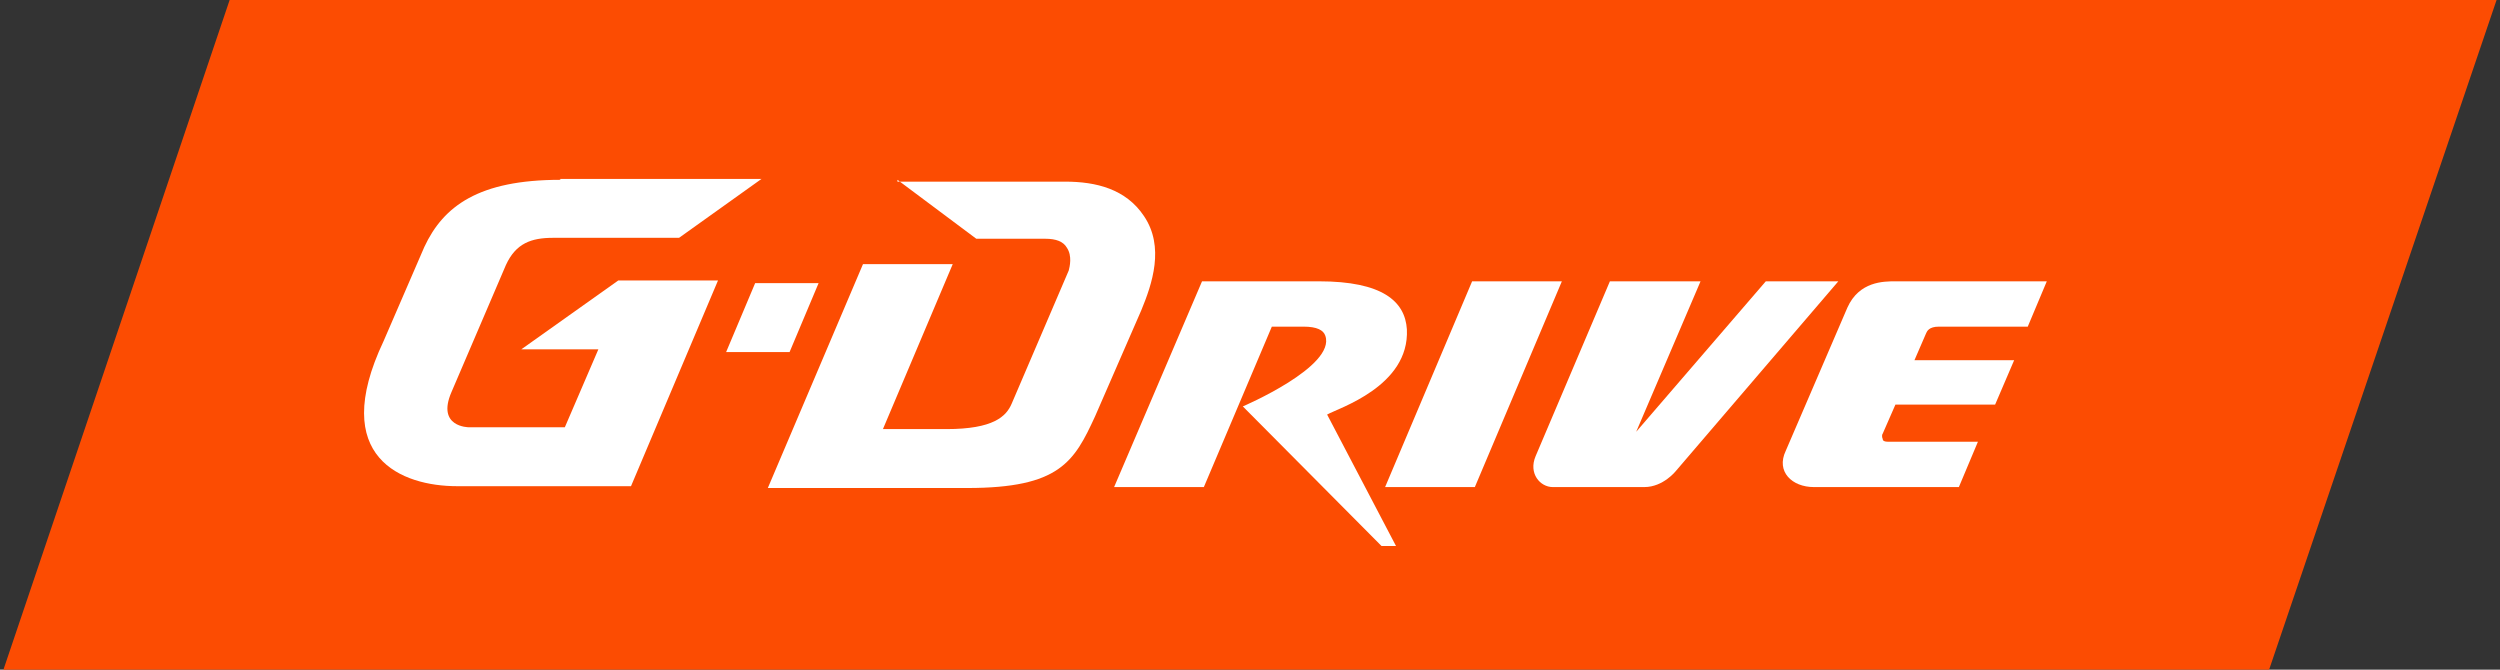
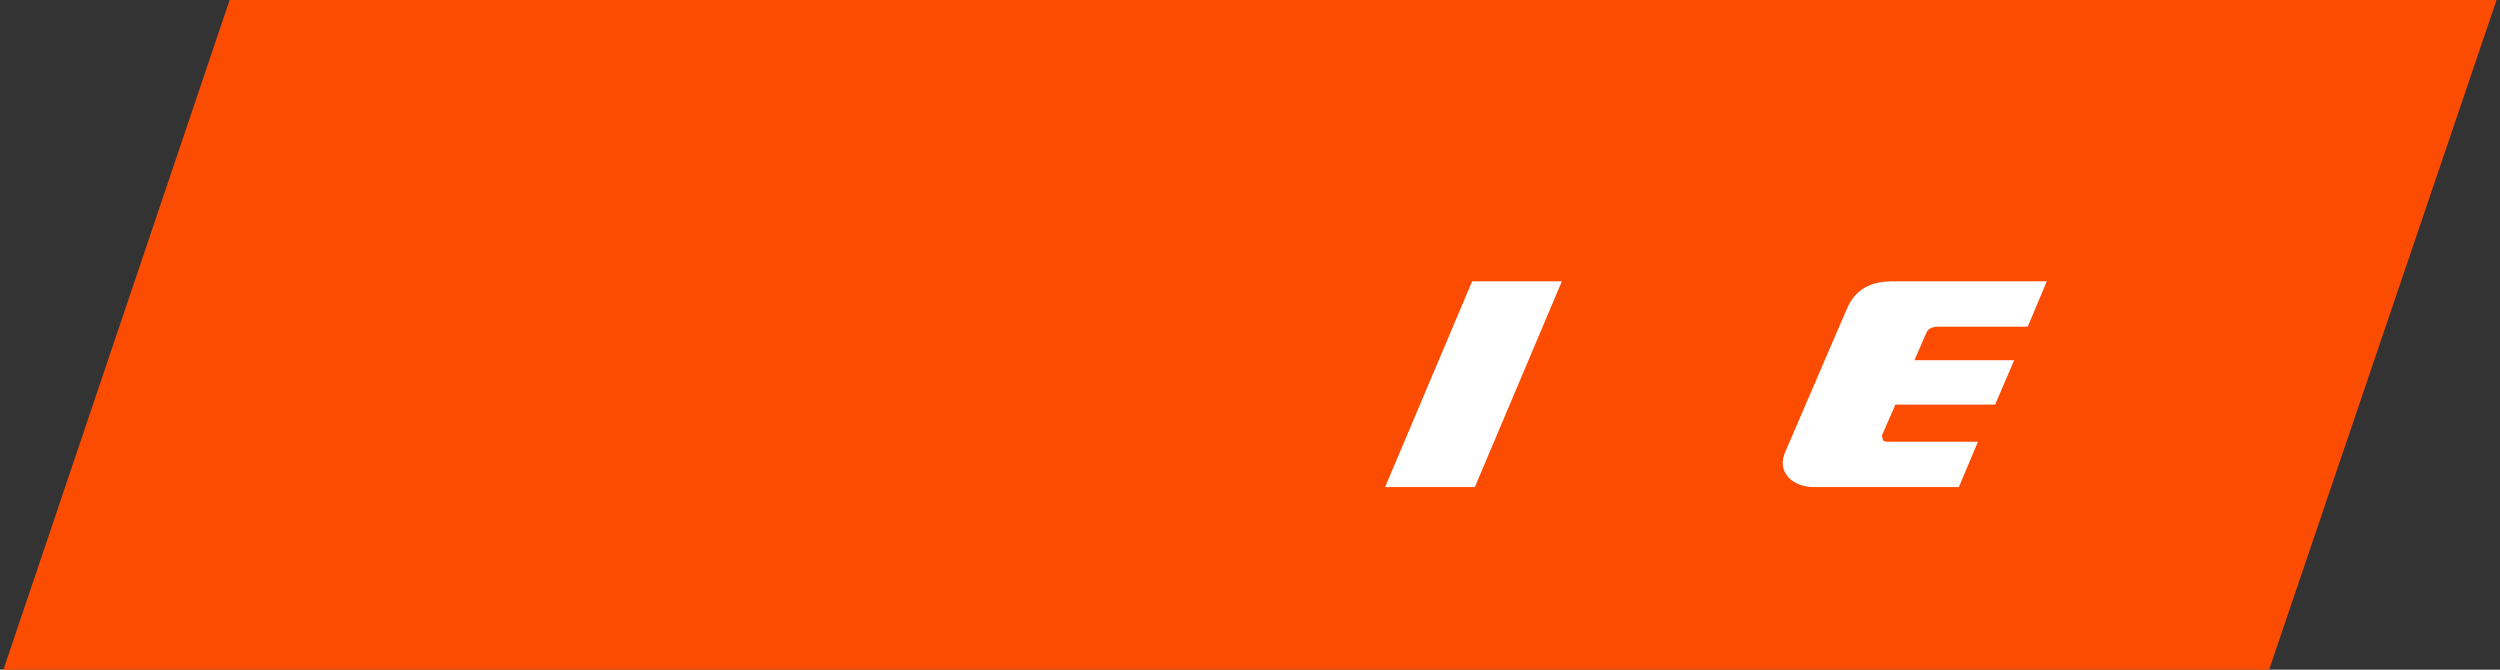
<svg xmlns="http://www.w3.org/2000/svg" width="224" height="60" viewBox="0 0 224 60" fill="none">
  <rect x="0" y="0" width="224" height="60" fill="#333333" stroke="none" />
  <path d="M20.575 0H223.693L203.313 60H0.309L20.575 0Z" fill="#FC4C02" />
-   <path d="M73.346 25.37H67.661L65.062 31.543H70.747L73.346 25.37Z" fill="white" />
  <path d="M131.902 25.206L124.105 43.642H132.146L139.943 25.206H131.902Z" fill="white" />
-   <path d="M158.216 25.206L146.602 38.688L152.369 25.206H144.247L137.587 40.881C136.938 42.424 137.994 43.642 139.13 43.642H147.333C149.039 43.642 150.176 42.18 150.176 42.18L164.713 25.206H158.216Z" fill="white" />
  <path d="M169.83 25.206C168.774 25.206 166.582 25.206 165.526 27.561L160.003 40.394C159.11 42.261 160.571 43.642 162.521 43.642H175.515L177.221 39.581H169.181C168.856 39.581 168.693 39.5 168.693 39.338C168.612 39.175 168.612 38.932 168.693 38.85L169.83 36.252H178.763L180.469 32.272H171.536L172.591 29.836C172.673 29.673 172.835 29.267 173.729 29.267H181.687L183.393 25.206H169.83Z" fill="white" />
-   <path d="M80.411 16.113L87.476 21.392H93.649C94.623 21.392 95.273 21.635 95.598 22.204C96.085 22.935 95.842 23.909 95.76 24.234L90.644 36.173C90.156 37.31 89.02 38.447 84.796 38.447H79.111L85.365 23.666H77.324L68.797 43.726H86.664C94.948 43.726 96.248 41.37 98.116 37.31L102.257 27.808C103.232 25.452 104.369 22.123 102.501 19.361C100.877 16.925 98.197 16.275 95.436 16.275H80.411V16.113Z" fill="white" />
-   <path d="M50.203 16.112C42.894 16.112 39.727 18.467 38.022 22.122L34.367 30.568C29.412 41.045 36.072 43.562 40.945 43.562H56.538L64.335 25.127H55.401L46.711 31.299H53.614L50.609 38.283H42.001C42.001 38.283 39.077 38.283 40.458 35.116L45.33 23.746C46.224 21.797 47.604 21.309 49.554 21.309H60.843L68.233 16.03H50.203V16.112Z" fill="white" />
-   <path d="M107.702 25.206L99.824 43.642H107.865L113.956 29.267H116.798C118.017 29.267 118.585 29.592 118.747 30.079C119.722 32.84 111.357 36.414 111.357 36.414L123.783 48.921H125.082L118.91 37.145C119.885 36.576 126.3 34.627 126.057 29.511C125.894 26.993 123.864 25.206 118.179 25.206H107.702Z" fill="white" />
</svg>